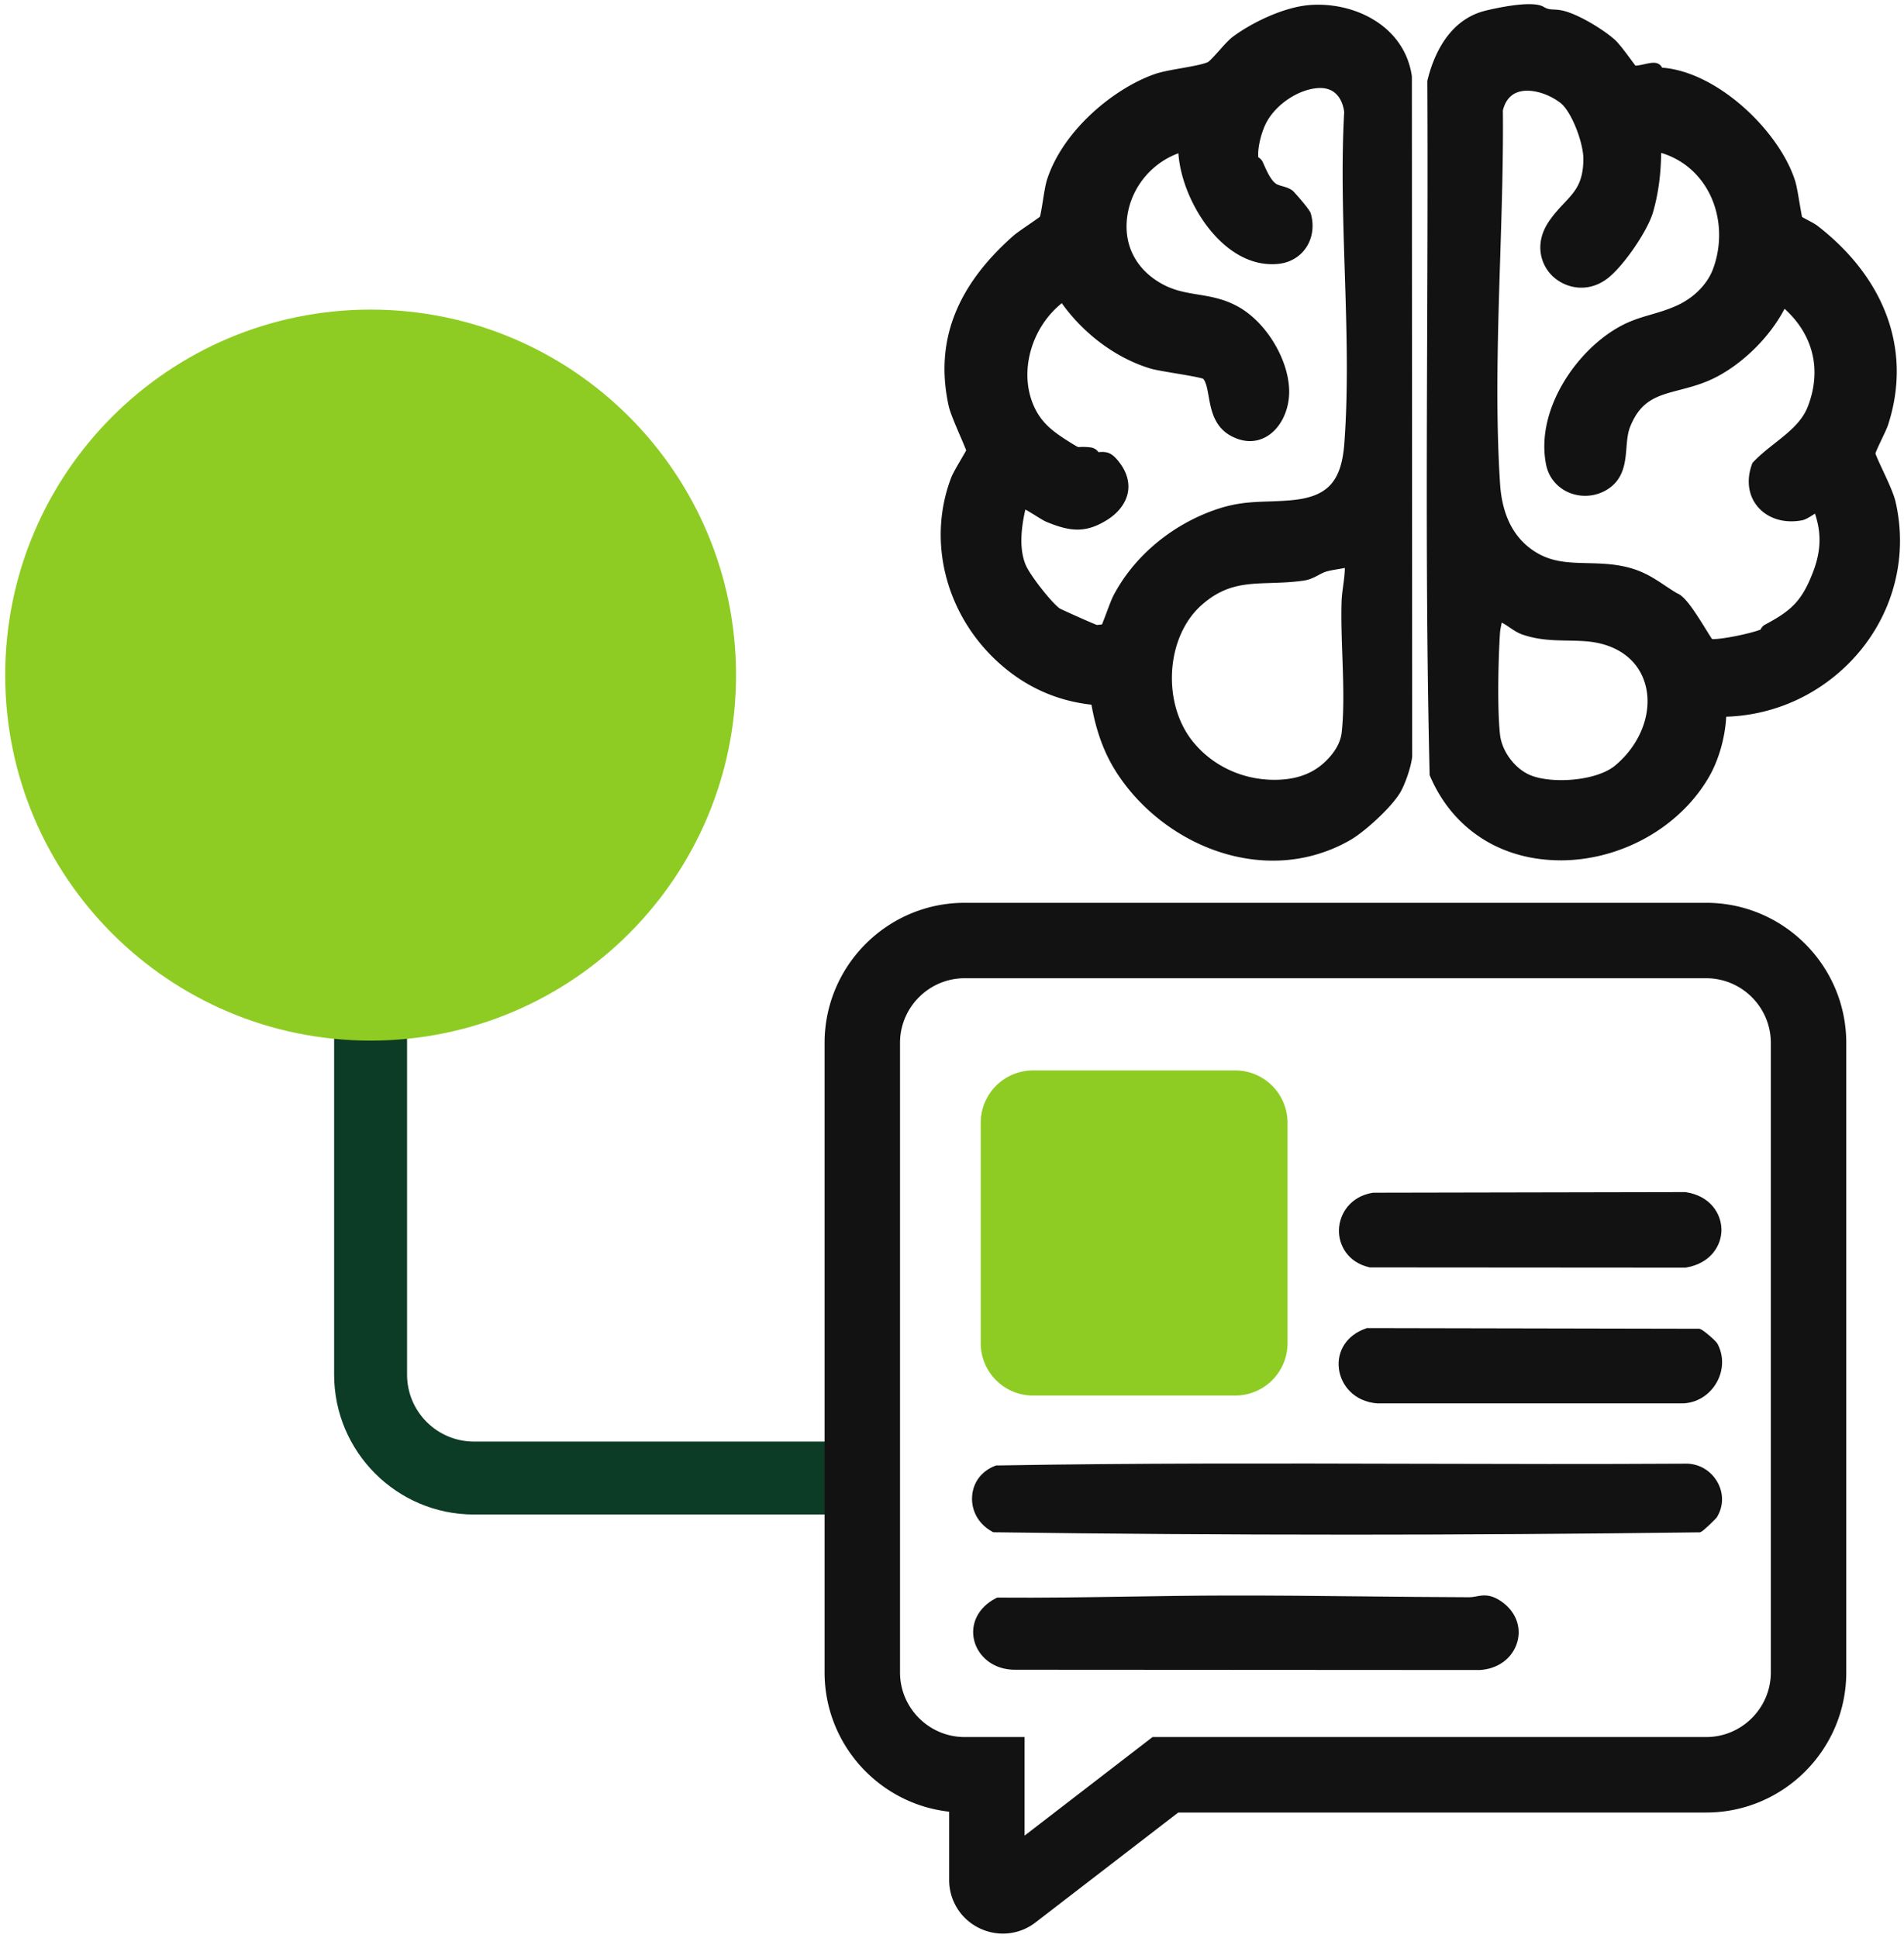
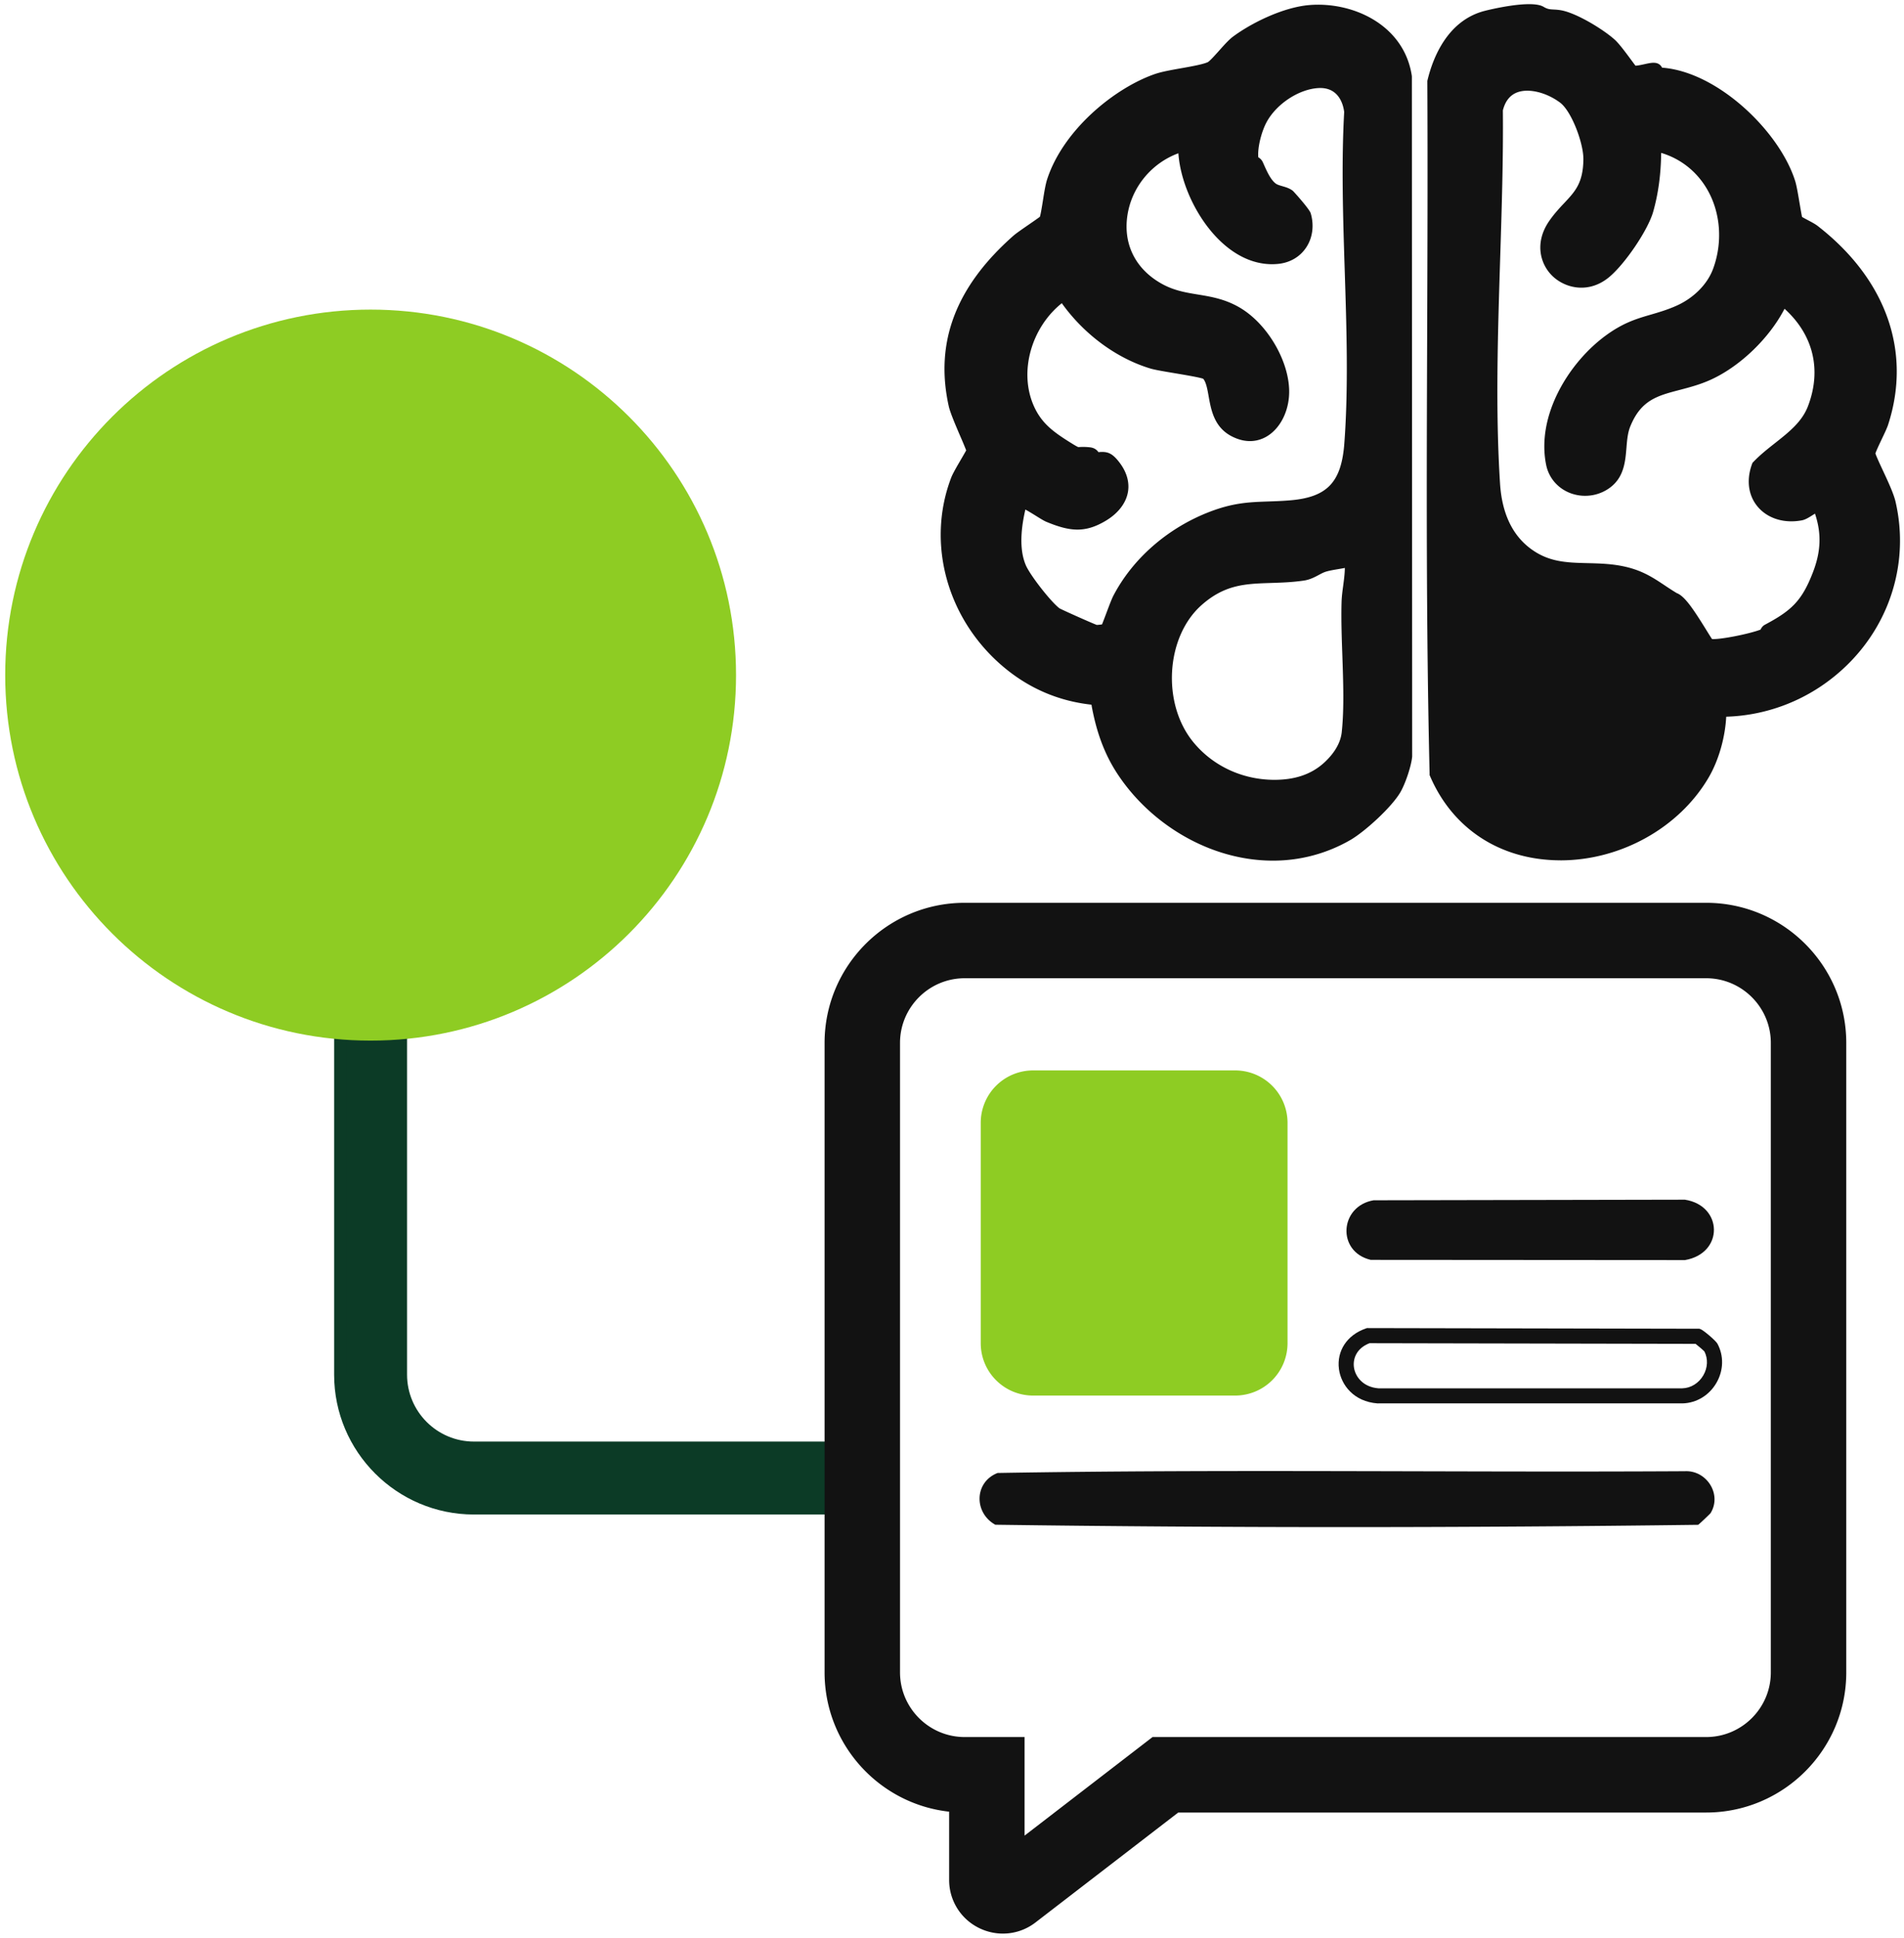
<svg xmlns="http://www.w3.org/2000/svg" width="229" height="233" fill="none">
  <path fill="#0C3B26" d="M104.476 181.352H57.003c-8.855 0-16.06-7.204-16.06-16.059v-43.624h7.259v43.624c0 4.851 3.947 8.801 8.8 8.801h47.474v7.258Z" />
  <path fill="#0C3B26" d="M105.232 182.109h-48.23c-9.272 0-16.815-7.543-16.815-16.816v-44.379h8.771v44.379c0 4.437 3.608 8.045 8.045 8.045h48.229v8.771Zm-63.53-59.68v42.867c0 8.438 6.866 15.303 15.304 15.303h46.717v-5.746H57.006c-5.269 0-9.557-4.285-9.557-9.557v-42.867h-5.746Z" />
-   <path fill="#121212" d="M185.184 1.597c1.113.668 1.642.296 2.803.623 1.658.463 4.301 2.06 5.598 3.206.766.677 2.441 3.172 2.626 3.272.617.345 2.256-.33 2.782-.239.221.037.139.55.321.554 6.154.093 13.881 7.065 15.741 13.05.297.95.72 4.243.898 4.545.155.26 1.603.883 2.078 1.25 7.244 5.61 11.193 13.697 8.199 22.927-.263.817-1.621 3.3-1.585 3.744.067.771 2.072 4.337 2.456 5.994 1.912 8.269-1.675 16.595-8.598 21.246-3.414 2.296-7.627 3.575-11.768 3.506.031 2.561-.726 5.574-2.023 7.778-6.793 11.556-25.922 13.719-31.865-.051-.656-27.646-.124-55.458-.269-83.167.808-3.35 2.713-6.768 6.252-7.66 1.167-.294 5.371-1.168 6.354-.581v.003Zm2.979 10.008c-2.798-2.084-7.349-2.701-8.326 1.56.142 14.632-1.277 30.507-.336 45.057.206 3.181 1.237 6.257 3.802 8.296 3.844 3.054 7.739 1.536 12 2.516 2.598.596 3.835 1.836 5.97 3.103 1.171.311 3.82 5.42 4.15 5.528 1.104.366 5.667-.695 6.823-1.185.287-.121.293-.478.462-.569 3.348-1.787 4.767-3.097 6.179-6.762 1.137-2.949 1.146-5.574-.051-8.529-.348-.272-1.691.94-2.284 1.053-3.574.674-6.281-1.97-4.996-5.523 2.229-2.328 5.51-3.798 6.726-6.959 2.011-5.229.363-10.186-3.983-13.513-1.509 3.696-5.211 7.45-8.867 9.13-4.171 1.918-8.115.999-10.201 6.131-.929 2.28-.015 5.178-1.951 6.82-2.199 1.863-5.84.895-6.436-2.038-1.125-5.529 2.589-11.599 6.917-14.72 3.073-2.217 4.99-2.002 8.129-3.363 2.22-.962 4.156-2.743 4.99-4.993 2.447-6.608-.931-14.112-8.005-15.415.054 2.716-.181 5.374-.925 7.993-.599 2.102-3.315 6.028-5.051 7.437-3.705 3.003-8.88-1.197-5.816-5.598 1.966-2.825 4.189-3.4 4.255-7.87.031-2.104-1.482-6.326-3.172-7.587h-.003Zm6.684 81.137c6.695-5.586 5.462-15.772-3.996-16.537-2.537-.206-4.851.115-7.412-.753-1.246-.424-2.196-1.733-3.62-1.673.015.771-.267 1.491-.318 2.26-.212 3.235-.342 9.287.012 12.411.26 2.299 1.999 4.646 4.119 5.56 2.904 1.251 8.738.794 11.215-1.271v.003Z" />
+   <path fill="#121212" d="M185.184 1.597c1.113.668 1.642.296 2.803.623 1.658.463 4.301 2.06 5.598 3.206.766.677 2.441 3.172 2.626 3.272.617.345 2.256-.33 2.782-.239.221.037.139.55.321.554 6.154.093 13.881 7.065 15.741 13.05.297.95.72 4.243.898 4.545.155.26 1.603.883 2.078 1.25 7.244 5.61 11.193 13.697 8.199 22.927-.263.817-1.621 3.3-1.585 3.744.067.771 2.072 4.337 2.456 5.994 1.912 8.269-1.675 16.595-8.598 21.246-3.414 2.296-7.627 3.575-11.768 3.506.031 2.561-.726 5.574-2.023 7.778-6.793 11.556-25.922 13.719-31.865-.051-.656-27.646-.124-55.458-.269-83.167.808-3.35 2.713-6.768 6.252-7.66 1.167-.294 5.371-1.168 6.354-.581v.003Zm2.979 10.008c-2.798-2.084-7.349-2.701-8.326 1.56.142 14.632-1.277 30.507-.336 45.057.206 3.181 1.237 6.257 3.802 8.296 3.844 3.054 7.739 1.536 12 2.516 2.598.596 3.835 1.836 5.97 3.103 1.171.311 3.82 5.42 4.15 5.528 1.104.366 5.667-.695 6.823-1.185.287-.121.293-.478.462-.569 3.348-1.787 4.767-3.097 6.179-6.762 1.137-2.949 1.146-5.574-.051-8.529-.348-.272-1.691.94-2.284 1.053-3.574.674-6.281-1.97-4.996-5.523 2.229-2.328 5.51-3.798 6.726-6.959 2.011-5.229.363-10.186-3.983-13.513-1.509 3.696-5.211 7.45-8.867 9.13-4.171 1.918-8.115.999-10.201 6.131-.929 2.28-.015 5.178-1.951 6.82-2.199 1.863-5.84.895-6.436-2.038-1.125-5.529 2.589-11.599 6.917-14.72 3.073-2.217 4.99-2.002 8.129-3.363 2.22-.962 4.156-2.743 4.99-4.993 2.447-6.608-.931-14.112-8.005-15.415.054 2.716-.181 5.374-.925 7.993-.599 2.102-3.315 6.028-5.051 7.437-3.705 3.003-8.88-1.197-5.816-5.598 1.966-2.825 4.189-3.4 4.255-7.87.031-2.104-1.482-6.326-3.172-7.587h-.003Zm6.684 81.137v.003Z" />
  <path fill="#121212" d="M187.685 103.448c-.411 0-.82-.012-1.231-.039-6.599-.409-11.862-4.071-14.441-10.047l-.07-.163v-.176c-.42-17.614-.357-35.581-.293-52.96.036-9.91.072-20.16.021-30.222v-.109l.024-.105c.632-2.62 2.368-7.183 6.914-8.33.565-.142 5.565-1.363 7.04-.477.478.287.76.302 1.228.326.354.019.799.043 1.352.2 1.821.508 4.6 2.202 5.955 3.402.499.442 1.201 1.373 2.002 2.456.176.24.384.52.517.693.267 0 .781-.115 1.077-.179.548-.12.977-.214 1.361-.15.342.057.596.247.762.568 6.723.496 14.169 7.718 16.017 13.66.167.539.351 1.625.526 2.671.094.554.215 1.273.291 1.618.178.109.481.27.698.384.451.24.874.463 1.15.675 8.262 6.4 11.362 15.118 8.504 23.925-.127.393-.417 1.004-.756 1.715-.254.535-.668 1.403-.771 1.736.1.339.553 1.316.892 2.038.608 1.304 1.3 2.783 1.527 3.766 1.966 8.501-1.557 17.217-8.976 22.202a21.633 21.633 0 0 1-11.387 3.653c-.133 2.54-.919 5.278-2.129 7.337-3.556 6.049-10.597 9.935-17.807 9.935l.003-.003Zm-13.936-10.646c2.322 5.232 6.986 8.435 12.817 8.798 6.962.43 13.939-3.188 17.36-9.006 1.179-2.008 1.923-4.876 1.896-7.31l-.012-.935.934.015c3.935.07 7.933-1.122 11.248-3.35 6.786-4.561 10.013-12.524 8.22-20.288-.184-.795-.859-2.244-1.403-3.405-.675-1.446-1.029-2.22-1.071-2.716-.039-.463.215-1.05.956-2.607.269-.569.577-1.213.668-1.494 3.569-11.003-3.411-18.464-7.89-21.93-.152-.115-.557-.333-.886-.505-.832-.438-1.21-.65-1.416-.998-.16-.27-.239-.677-.514-2.308-.151-.895-.339-2.01-.469-2.431-1.678-5.396-9.024-12.321-14.889-12.412a.955.955 0 0 1-.84-.496l-.288.06c-.85.188-1.73.382-2.404.007-.236-.134-.357-.288-1.037-1.21-.539-.726-1.349-1.824-1.745-2.175-1.183-1.046-3.729-2.589-5.242-3.012-.366-.103-.656-.118-.964-.133-.56-.03-1.192-.064-2.054-.578-.599-.266-3.587.152-5.674.678-3.562.898-5.011 4.651-5.564 6.886.051 10.035.015 20.251-.022 30.129-.063 17.305-.127 35.2.285 52.732v-.006Zm14.027 2.81c-1.712 0-3.33-.26-4.504-.765-2.407-1.038-4.367-3.684-4.66-6.29-.36-3.204-.221-9.398-.015-12.573.024-.4.1-.765.172-1.116.076-.378.148-.735.142-1.065l-.015-.883.883-.04c1.177-.047 2.036.54 2.798 1.06.402.275.783.532 1.152.659 1.645.556 3.206.587 4.86.614.753.012 1.53.027 2.335.093 4.34.351 7.479 2.61 8.619 6.197 1.277 4.023-.378 8.822-4.116 11.94-1.76 1.47-4.833 2.175-7.651 2.175v-.006Zm-7.156-20.75c-.024.124-.048.245-.073.363a6.501 6.501 0 0 0-.139.874c-.202 3.112-.341 9.158.006 12.251.221 1.97 1.757 4.044 3.575 4.83 2.565 1.107 8.009.756 10.274-1.134 3.178-2.652 4.606-6.669 3.547-9.998-.904-2.85-3.469-4.649-7.034-4.936-.747-.06-1.497-.073-2.223-.088-1.718-.03-3.496-.063-5.408-.71-.605-.206-1.107-.548-1.594-.877-.329-.224-.635-.433-.937-.572l.006-.003Zm25.486 3.786c-.39 0-.726-.036-.974-.118-.423-.142-.608-.435-1.482-1.85-.623-1.008-2.071-3.355-2.646-3.669l-.091-.024-.109-.064a37.621 37.621 0 0 1-1.608-1.028c-1.319-.877-2.362-1.573-4.098-1.972-1.413-.323-2.828-.36-4.201-.393-2.671-.064-5.432-.133-8.16-2.299-2.492-1.98-3.886-4.99-4.143-8.946-.572-8.825-.276-18.227.012-27.315.187-5.904.378-12.01.323-17.79v-.106l.025-.105c.517-2.257 1.869-3.185 2.909-3.57 1.972-.725 4.657-.141 6.844 1.486 2.066 1.54 3.569 6.112 3.536 8.329-.052 3.526-1.383 4.942-2.786 6.439-.541.574-1.101 1.17-1.63 1.935-1.297 1.866-.756 3.463.181 4.337.98.91 2.75 1.31 4.319.04 1.645-1.334 4.219-5.118 4.748-6.98.66-2.317.95-4.846.893-7.728l-.025-1.113 1.095.203c3.397.626 6.203 2.616 7.903 5.607 1.875 3.293 2.162 7.31.789 11.015-.88 2.374-2.876 4.382-5.48 5.51-1.207.523-2.217.816-3.197 1.1-1.581.46-2.948.857-4.763 2.166-4.059 2.928-7.615 8.608-6.56 13.803.2.986.877 1.748 1.854 2.087a3.196 3.196 0 0 0 3.106-.56c.895-.755.995-1.962 1.11-3.36.085-1.028.172-2.09.587-3.108 1.636-4.023 4.458-4.758 7.183-5.471 1.134-.297 2.307-.602 3.478-1.14 3.475-1.6 7.01-5.236 8.407-8.65l.451-1.098.944.723c4.778 3.66 6.378 9.103 4.279 14.559-.895 2.326-2.737 3.78-4.518 5.184-.817.644-1.588 1.252-2.266 1.935-.393 1.222-.235 2.329.448 3.133.774.91 2.114 1.289 3.587 1.01.112-.033.487-.272.708-.41.786-.5 1.599-1.014 2.304-.463l.191.148.09.224c1.277 3.15 1.295 5.988.058 9.197-1.524 3.952-3.158 5.38-6.415 7.137a1.45 1.45 0 0 1-.72.705c-.792.338-4.427 1.33-6.49 1.33v-.012Zm-.202-1.808c1.046.075 4.509-.623 5.843-1.134.078-.16.223-.427.535-.593 3.151-1.682 4.425-2.825 5.761-6.288.968-2.507 1.053-4.666.251-7.065l-.227.143c-.474.299-.919.583-1.342.662-2.12.402-4.101-.206-5.305-1.618-1.143-1.343-1.4-3.203-.714-5.105l.067-.182.133-.139c.795-.832 1.706-1.551 2.589-2.247 1.66-1.31 3.23-2.55 3.946-4.41 1.685-4.382.657-8.604-2.809-11.737-1.8 3.487-5.275 6.874-8.816 8.505-1.316.604-2.568.931-3.778 1.249-2.709.707-4.669 1.218-5.961 4.4-.308.762-.384 1.642-.459 2.574-.13 1.57-.279 3.35-1.745 4.594-1.334 1.128-3.2 1.47-4.873.892-1.575-.547-2.712-1.833-3.039-3.439-1.21-5.949 2.746-12.37 7.277-15.636 2.068-1.49 3.647-1.95 5.319-2.437.923-.27 1.879-.545 2.979-1.023 2.12-.919 3.802-2.591 4.501-4.476 1.167-3.154.919-6.701-.666-9.487-1.249-2.193-3.203-3.75-5.577-4.46-.03 2.591-.347 4.92-.964 7.091-.626 2.202-3.427 6.333-5.35 7.894-2.411 1.953-5.16 1.306-6.696-.118-1.543-1.434-2.275-4.062-.439-6.702.608-.874 1.24-1.549 1.8-2.141 1.306-1.395 2.253-2.399 2.295-5.223.03-1.942-1.418-5.81-2.807-6.848-1.651-1.23-3.762-1.739-5.132-1.236-.877.323-1.464 1.052-1.745 2.171.055 5.786-.139 11.87-.324 17.753-.284 9.049-.58 18.403-.015 27.143.221 3.424 1.386 5.995 3.463 7.643 2.253 1.787 4.488 1.842 7.077 1.905 1.461.037 2.973.073 4.561.439 2.06.475 3.342 1.328 4.697 2.229.456.305.928.617 1.448.931.911.348 1.857 1.682 3.545 4.413.242.393.532.862.705 1.116l-.009-.003ZM167.612 94.853c-.974 1.615-4.01 4.415-5.664 5.371-9.421 5.432-21.156.889-26.781-7.648-1.748-2.656-2.628-5.553-3.115-8.68-4.031-.306-7.67-1.79-10.749-4.374-6.251-5.24-9.03-13.954-6.054-21.763.305-.801 1.866-3.218 1.917-3.535.049-.297-1.896-4.325-2.174-5.59-1.794-8.11 1.612-14.42 7.506-19.618.569-.502 3.221-2.217 3.33-2.417.342-.61.596-3.605.977-4.769 1.796-5.492 7.564-10.398 12.378-12.07 1.606-.557 5.139-.877 6.448-1.464.708-.318 2.308-2.501 3.194-3.157 2.256-1.676 5.882-3.406 8.765-3.633 5.026-.399 10.497 2.374 11.311 7.734l.039 81.645c-.094 1.058-.783 3.067-1.328 3.968Zm-21.863-32.436c3.735-1.449 5.689-1.044 9.415-1.34 5.09-.402 7.047-2.652 7.425-7.697.965-12.875-.747-26.935-.012-39.934-.239-2.244-1.661-3.886-4.041-3.759-2.734.145-5.661 2.141-6.977 4.537-.717 1.303-1.306 3.523-1.101 4.99.073.514.454.348.605.68.396.874.935 2.25 1.845 2.922.617.454 1.515.448 2.026.853.115.09 1.797 2.102 1.836 2.24.705 2.372-.635 4.667-3.112 4.928-6.26.659-11.305-8.03-11.042-13.607-8.302 1.95-11.378 13.213-3.33 17.698 3.23 1.8 6.112.992 9.288 2.81 3.124 1.79 5.846 6.264 5.547 9.899-.236 2.87-2.456 5.631-5.568 4.031-2.891-1.488-1.775-5.41-3.288-6.84-.423-.4-5.425-1.005-6.644-1.374-3.989-1.204-7.549-3.944-9.99-7.25-.245-.329-.505-.71-.535-1.13-4.509 2.876-6.826 9.076-4.588 14.12 1.086 2.447 2.858 3.636 4.975 4.945 1.394.862.886.387 2.517.566.562.06.378.565.571.58 1.158.091 1.367-.438 2.411.977 1.608 2.184.722 4.252-1.38 5.54-2.337 1.434-3.913 1.141-6.399.119-.717-.297-3.085-2.069-3.542-1.748-.677 2.522-1.161 5.707-.127 8.138.587 1.38 3.2 4.721 4.383 5.598.214.16 4.521 2.075 4.778 2.126.272.052 1.31-.072 1.485-.2.166-.117 1.149-3.045 1.524-3.768 2.511-4.83 6.86-8.026 11.048-9.653l-.003.003Zm16.828 4.715c-1.053.375-2.299.423-3.345.735-.914.272-1.555.904-2.577 1.052-4.781.687-8.51-.578-12.726 3.148-4.758 4.204-5.102 12.842-1.128 17.714 2.546 3.124 6.299 4.824 10.249 4.89 2.592.043 4.915-.562 6.811-2.286 1.213-1.104 2.235-2.562 2.416-4.237.514-4.772-.157-10.773-.012-15.739.049-1.654.596-3.511.315-5.277h-.003Z" />
  <path fill="#121212" d="M153.083 103.485c-2.053 0-4.146-.327-6.221-.983-5.011-1.585-9.548-5.024-12.451-9.43-1.542-2.341-2.546-5.006-3.139-8.338-3.944-.433-7.492-1.951-10.552-4.519-6.799-5.704-9.339-14.858-6.318-22.78.187-.49.69-1.351 1.176-2.186.212-.363.484-.825.629-1.098a49.191 49.191 0 0 0-.683-1.636c-.584-1.36-1.246-2.903-1.418-3.683-1.697-7.673.849-14.375 7.79-20.497.297-.26.929-.701 1.863-1.345.46-.318 1.062-.732 1.313-.926.109-.354.26-1.3.363-1.947.151-.96.308-1.948.511-2.565 1.954-5.973 8.126-10.972 12.944-12.645.817-.284 1.987-.49 3.224-.71 1.198-.212 2.553-.454 3.151-.723.239-.127.929-.899 1.386-1.41.595-.668 1.161-1.297 1.636-1.651 2.232-1.66 6.076-3.56 9.236-3.808 5.266-.414 11.357 2.423 12.279 8.502l.009.136.036 81.684v.04c-.106 1.152-.828 3.311-1.457 4.358-1.095 1.814-4.262 4.691-5.989 5.686a18.555 18.555 0 0 1-9.318 2.474Zm5.465-101.107c-.296 0-.592.012-.886.033-2.8.22-6.263 1.948-8.296 3.457-.329.245-.88.862-1.367 1.403-.889.992-1.46 1.615-1.996 1.854-.801.36-2.147.599-3.574.853-1.113.2-2.266.402-2.946.638-4.467 1.551-10.107 6.272-11.816 11.495-.158.481-.309 1.44-.442 2.287-.221 1.394-.357 2.205-.605 2.646-.148.26-.299.381-1.829 1.437-.648.447-1.455 1.004-1.694 1.212-6.4 5.644-8.762 11.774-7.219 18.742.136.614.816 2.202 1.315 3.36.829 1.93.929 2.196.871 2.565-.045.293-.202.58-.916 1.803-.387.662-.916 1.566-1.049 1.917-2.746 7.201-.418 15.54 5.788 20.744 2.946 2.47 6.391 3.871 10.235 4.165l.716.054.112.71c.533 3.4 1.476 6.043 2.976 8.32 3.608 5.478 10.319 9.591 17.23 9.591 2.813 0 5.655-.681 8.338-2.229 1.47-.847 4.434-3.55 5.341-5.054.487-.804 1.104-2.637 1.198-3.544l-.037-81.53c-.741-4.622-5.247-6.932-9.448-6.932v.003Zm-5.244 93.204h-.272c-4.301-.073-8.29-1.978-10.936-5.226-4.355-5.341-3.756-14.56 1.231-18.969 3.29-2.906 6.315-3.003 9.52-3.106 1.18-.036 2.399-.076 3.678-.26.433-.063.795-.257 1.216-.48.354-.188.756-.403 1.231-.545.526-.157 1.079-.251 1.615-.342.608-.103 1.182-.2 1.684-.378l1.029-.366.172 1.077c.2 1.252.036 2.477-.121 3.66-.085.631-.163 1.23-.181 1.79-.058 1.984.018 4.2.093 6.345.112 3.227.227 6.566-.084 9.466-.233 2.15-1.6 3.801-2.71 4.812-1.866 1.696-4.213 2.525-7.165 2.525v-.003Zm8.444-27.292c-.287.058-.575.106-.859.154-.505.085-.98.167-1.4.29-.299.092-.59.246-.895.41-.499.265-1.065.568-1.812.673-1.379.197-2.649.24-3.877.279-3.115.1-5.577.178-8.378 2.652-4.315 3.814-4.814 11.813-1.025 16.462 2.311 2.834 5.795 4.494 9.56 4.557 2.589.04 4.621-.626 6.185-2.05.874-.796 1.954-2.078 2.126-3.663.3-2.773.185-6.045.076-9.209-.076-2.171-.155-4.415-.094-6.46.018-.653.109-1.325.197-1.978.093-.701.19-1.421.196-2.117Zm-29.868 8.662a2.08 2.08 0 0 1-.357-.024c-.39-.076-4.815-2.042-5.148-2.287-1.312-.974-4.022-4.433-4.675-5.973-.917-2.156-.889-5.093.087-8.728l.085-.318.269-.19c.762-.535 1.694 0 3.412 1.064.39.242.828.515.998.584 2.425.998 3.632 1.14 5.58-.051.967-.593 1.581-1.346 1.733-2.12.13-.672-.076-1.382-.611-2.111-.478-.65-.505-.648-.88-.62-.215.015-.505.036-.871.009a.988.988 0 0 1-.838-.608c-.342-.027-.541-.015-.708-.006-.677.036-.968-.06-1.947-.669-2.308-1.427-4.165-2.725-5.326-5.347-2.347-5.292-.182-11.991 4.929-15.254l1.283-.817.112 1.515c.015.19.238.496.359.66 2.447 3.311 5.916 5.834 9.524 6.92.448.135 1.618.329 2.749.52 3.043.508 3.862.686 4.259 1.061.834.79 1.049 2 1.258 3.166.263 1.467.508 2.852 1.82 3.527.889.457 1.7.49 2.405.1.98-.545 1.721-1.909 1.841-3.397.258-3.112-2.123-7.337-5.093-9.036-1.454-.835-2.861-1.065-4.346-1.31-1.566-.257-3.187-.523-4.932-1.494-3.747-2.087-5.641-5.807-5.063-9.95.638-4.576 4.104-8.363 8.625-9.424l1.171-.275-.058 1.2c-.157 3.367 1.794 7.86 4.54 10.45 1.216 1.146 3.157 2.458 5.501 2.213.862-.09 1.579-.505 2.021-1.167.459-.687.583-1.585.35-2.48a51.659 51.659 0 0 0-1.593-1.93c-.128-.078-.385-.154-.611-.22-.406-.118-.914-.263-1.358-.59-1.01-.744-1.588-2.045-2.009-2.991l-.057-.13c-.233-.124-.65-.402-.744-1.086-.242-1.742.442-4.161 1.207-5.553 1.509-2.743 4.757-4.848 7.724-5.005 2.722-.148 4.682 1.651 4.993 4.57l.009.072v.073c-.354 6.17-.142 12.708.061 19.032.224 6.956.453 14.148-.055 20.92-.42 5.628-2.812 8.102-8.256 8.534-1.001.08-1.89.11-2.677.136-2.247.076-3.874.134-6.481 1.144-4.6 1.784-8.453 5.147-10.57 9.224-.154.3-.493 1.2-.762 1.92-.656 1.752-.738 1.951-1.034 2.166-.369.266-1.277.378-1.83.378l-.015.003Zm-.003-1.809c.145 0 .447-.027.668-.066.133-.327.339-.874.502-1.307.333-.886.647-1.724.853-2.123 2.32-4.464 6.52-8.138 11.523-10.08 2.894-1.122 4.833-1.188 7.077-1.267.804-.027 1.636-.054 2.595-.133 4.515-.357 6.239-2.154 6.593-6.86.499-6.674.269-13.818.048-20.725-.203-6.336-.414-12.887-.067-19.114-.096-.796-.589-3.01-3.084-2.88-2.344.125-5.024 1.873-6.231 4.068-.592 1.08-1.122 3-1.016 4.256.173.1.403.278.551.605l.133.296c.339.762.801 1.809 1.424 2.265.185.136.478.22.787.309.408.118.874.25 1.264.562.106.085 1.99 2.178 2.144 2.692.433 1.455.233 2.958-.547 4.125-.747 1.12-1.933 1.815-3.339 1.963-2.405.25-4.8-.68-6.938-2.698-2.813-2.655-4.83-6.932-5.09-10.6-3.251 1.194-5.665 4.119-6.146 7.579-.477 3.423 1.035 6.381 4.15 8.114 1.467.817 2.864 1.047 4.343 1.291 1.582.26 3.215.53 4.954 1.525 3.565 2.041 6.315 6.97 6 10.76-.175 2.133-1.237 3.983-2.77 4.836-.874.484-2.296.865-4.116-.072-2.108-1.086-2.48-3.158-2.777-4.821-.154-.868-.302-1.69-.653-2.099-.478-.175-2.208-.463-3.375-.66-1.295-.217-2.417-.404-2.973-.57-3.971-1.199-7.785-3.96-10.458-7.58a5.03 5.03 0 0 1-.197-.278c-3.674 2.933-5.19 8.253-3.369 12.357.956 2.157 2.453 3.197 4.621 4.54.505.311.678.393.732.405.021 0 .097 0 .16-.006a6.693 6.693 0 0 1 1.246.036c.333.037.738.173 1.011.578.042 0 .084-.006.127-.009.97-.072 1.557.106 2.476 1.352.838 1.14 1.162 2.362.932 3.535-.251 1.28-1.161 2.46-2.565 3.321-2.604 1.597-4.473 1.316-7.219.185-.293-.121-.671-.354-1.264-.723-.336-.209-.859-.535-1.273-.756-.653 2.821-.638 5.066.048 6.677.517 1.216 2.991 4.386 4.056 5.2.475.256 3.838 1.754 4.455 1.983l-.006.012ZM205.722 181.957c-.054.085-1.388 1.349-1.479 1.391-28.117.36-56.419.378-84.533-.009-2.589-1.433-2.55-5.126.275-6.224 27.519-.472 55.125-.054 82.68-.212 2.613-.117 4.47 2.798 3.06 5.054h-.003Z" />
-   <path fill="#121212" d="M161.73 184.531c-14.242 0-28.284-.094-42.033-.285h-.226l-.2-.115c-1.567-.867-2.471-2.482-2.353-4.212.112-1.664 1.134-3.028 2.737-3.651l.151-.057h.164c16.709-.291 33.727-.248 50.183-.206 10.651.027 21.666.055 32.487-.009 1.582-.064 3.07.759 3.886 2.156.799 1.367.787 2.97-.033 4.286-.121.193-1.563 1.588-1.854 1.73l-.181.087h-.2c-14.299.185-28.51.279-42.525.279l-.003-.003Zm-41.763-2.096c27.083.369 55.321.375 83.94.009.321-.29.902-.841 1.086-1.031.42-.72.411-1.594-.03-2.347-.478-.82-1.34-1.301-2.256-1.258h-.037c-10.836.063-21.86.036-32.52.009-16.392-.043-33.341-.085-49.975.199-.859.384-1.382 1.113-1.442 2.024-.064.952.405 1.853 1.237 2.395h-.003Zm84.993-.971s-.006.009-.006.012c0-.003.006-.009.006-.012ZM147.658 192.754c9.653-.021 19.328.181 28.997.206 1.4.003 1.903-.648 3.315.284 3.263 2.153 1.724 6.511-2.12 6.654l-55.618-.034c-4.394.082-5.937-4.857-2.084-6.859 9.164.07 18.352-.233 27.51-.251Z" />
-   <path fill="#121212" d="M177.868 200.808h-.018l-55.618-.033c-2.873.063-4.606-1.718-5.057-3.494-.511-2.014.49-4.007 2.556-5.08l.199-.103h.227c5.208.042 10.516-.04 15.648-.118 3.887-.061 7.906-.124 11.853-.13 5.38-.009 10.848.045 16.138.103 4.216.045 8.577.09 12.862.102h.009c.357 0 .644-.051.947-.108.744-.137 1.588-.294 2.855.544 1.772 1.17 2.549 3.061 2.026 4.93-.553 1.974-2.362 3.305-4.612 3.39h-.018l.003-.003Zm-55.648-1.848 55.615.033c1.436-.06 2.579-.868 2.915-2.065.309-1.101-.169-2.193-1.279-2.925-.66-.432-.914-.387-1.531-.275-.335.06-.753.139-1.276.139h-.012c-4.291-.012-8.656-.057-12.878-.103-5.286-.057-10.757-.112-16.116-.103-3.938.009-7.948.07-11.829.13-5.065.079-10.3.161-15.451.124-1.4.814-1.669 2.03-1.446 2.919.251.989 1.237 2.126 3.191 2.126h.097ZM204.228 160.681c.097.033 1.419 1.11 1.536 1.327 1.358 2.514-.532 5.753-3.414 5.834h-36.598c-4.361-.314-5.347-5.803-1.191-7.243l39.667.079v.003Z" />
  <path fill="#121212" d="M165.752 168.75h-.066c-2.861-.209-4.395-2.223-4.646-4.128-.287-2.187.977-4.101 3.221-4.878l.145-.052 39.979.079.149.051c.341.124 1.82 1.364 2.029 1.751.783 1.455.741 3.209-.118 4.697-.868 1.503-2.389 2.429-4.068 2.477h-36.622l-.003.003Zm.034-1.815h36.561c1.019-.03 1.972-.617 2.522-1.569.529-.917.575-1.981.127-2.864-.175-.185-.744-.666-1.061-.914l-39.217-.078c-1.579.608-2.008 1.875-1.878 2.876.154 1.167 1.122 2.404 2.946 2.549ZM165.22 144.325l37.429-.072c4.582.713 4.724 6.448.006 7.264l-37.792-.027c-4.116-.968-3.771-6.472.357-7.168v.003Z" />
-   <path fill="#121212" d="M202.734 152.424h-.079l-37.895-.027-.103-.024c-2.579-.605-3.674-2.701-3.617-4.512.061-1.878 1.328-3.977 4.029-4.434l.148-.012 37.499-.073.069.012c2.919.454 4.24 2.583 4.259 4.495.015 1.902-1.289 4.052-4.234 4.56l-.076.012v.003Zm-37.756-1.841 37.602.027c1.972-.372 2.664-1.706 2.655-2.746-.009-1.047-.711-2.374-2.655-2.704l-37.275.073c-1.752.326-2.414 1.645-2.447 2.688-.033 1.019.511 2.244 2.12 2.662Z" />
  <path fill="#8ECC23" d="M148.556 128.71h-24.301a6.3 6.3 0 0 0-6.299 6.3v26.496c0 3.48 2.82 6.3 6.299 6.3h24.301a6.3 6.3 0 0 0 6.3-6.3V135.01a6.3 6.3 0 0 0-6.3-6.3Z" />
  <path fill="#121212" d="M120.62 231.593a5.554 5.554 0 0 1-2.459-.578 5.516 5.516 0 0 1-3.1-4.981v-9.028c-8.344-.499-14.983-7.449-14.983-15.917v-75.684c0-8.792 7.153-15.945 15.945-15.945h89.179c8.791 0 15.944 7.153 15.944 15.945v75.684c0 8.792-7.153 15.945-15.944 15.945h-63.805l-17.399 13.397a5.528 5.528 0 0 1-3.378 1.159v.003Zm-4.594-114.874c-4.791 0-8.686 3.898-8.686 8.686v75.684c0 4.791 3.898 8.686 8.686 8.686h6.296v12.787l16.61-12.787h66.276c4.79 0 8.686-3.898 8.686-8.686v-75.684c0-4.791-3.899-8.686-8.686-8.686h-89.182Z" />
  <path fill="#121212" d="M120.62 232.5a6.454 6.454 0 0 1-2.858-.668 6.414 6.414 0 0 1-3.605-5.795v-8.196c-8.468-.938-14.982-8.135-14.982-16.749v-75.684c0-9.294 7.56-16.852 16.851-16.852h89.179c9.294 0 16.852 7.561 16.852 16.852v75.684c0 9.294-7.561 16.852-16.852 16.852h-63.496l-17.157 13.21a6.398 6.398 0 0 1-3.932 1.346Zm-4.594-122.132c-8.293 0-15.037 6.747-15.037 15.037v75.684c0 7.942 6.206 14.535 14.13 15.01l.853.051v9.884c0 1.781.995 3.378 2.592 4.168a4.62 4.62 0 0 0 2.056.483 4.589 4.589 0 0 0 2.825-.97l17.644-13.586h64.113c8.293 0 15.037-6.747 15.037-15.037v-75.684c0-8.293-6.747-15.037-15.037-15.037h-89.179l.003-.003Zm5.387 114.042v-13.725h-5.39c-5.289 0-9.593-4.303-9.593-9.593v-75.684c0-5.29 4.304-9.593 9.593-9.593h89.179c5.29 0 9.593 4.303 9.593 9.593v75.684c0 5.29-4.303 9.593-9.593 9.593h-65.967L121.41 224.41h.003Zm-5.387-106.784c-4.288 0-7.778 3.49-7.778 7.779v75.684c0 4.289 3.49 7.779 7.778 7.779h7.204v11.852l15.391-11.852h66.584c4.289 0 7.779-3.49 7.779-7.779v-75.684c0-4.289-3.49-7.779-7.779-7.779h-89.179Z" />
  <path fill="#8ECC23" d="M44.576 125.127c24.273 0 43.95-19.678 43.95-43.95 0-24.273-19.677-43.95-43.95-43.95-24.273 0-43.95 19.677-43.95 43.95 0 24.272 19.677 43.95 43.95 43.95Z" />
</svg>